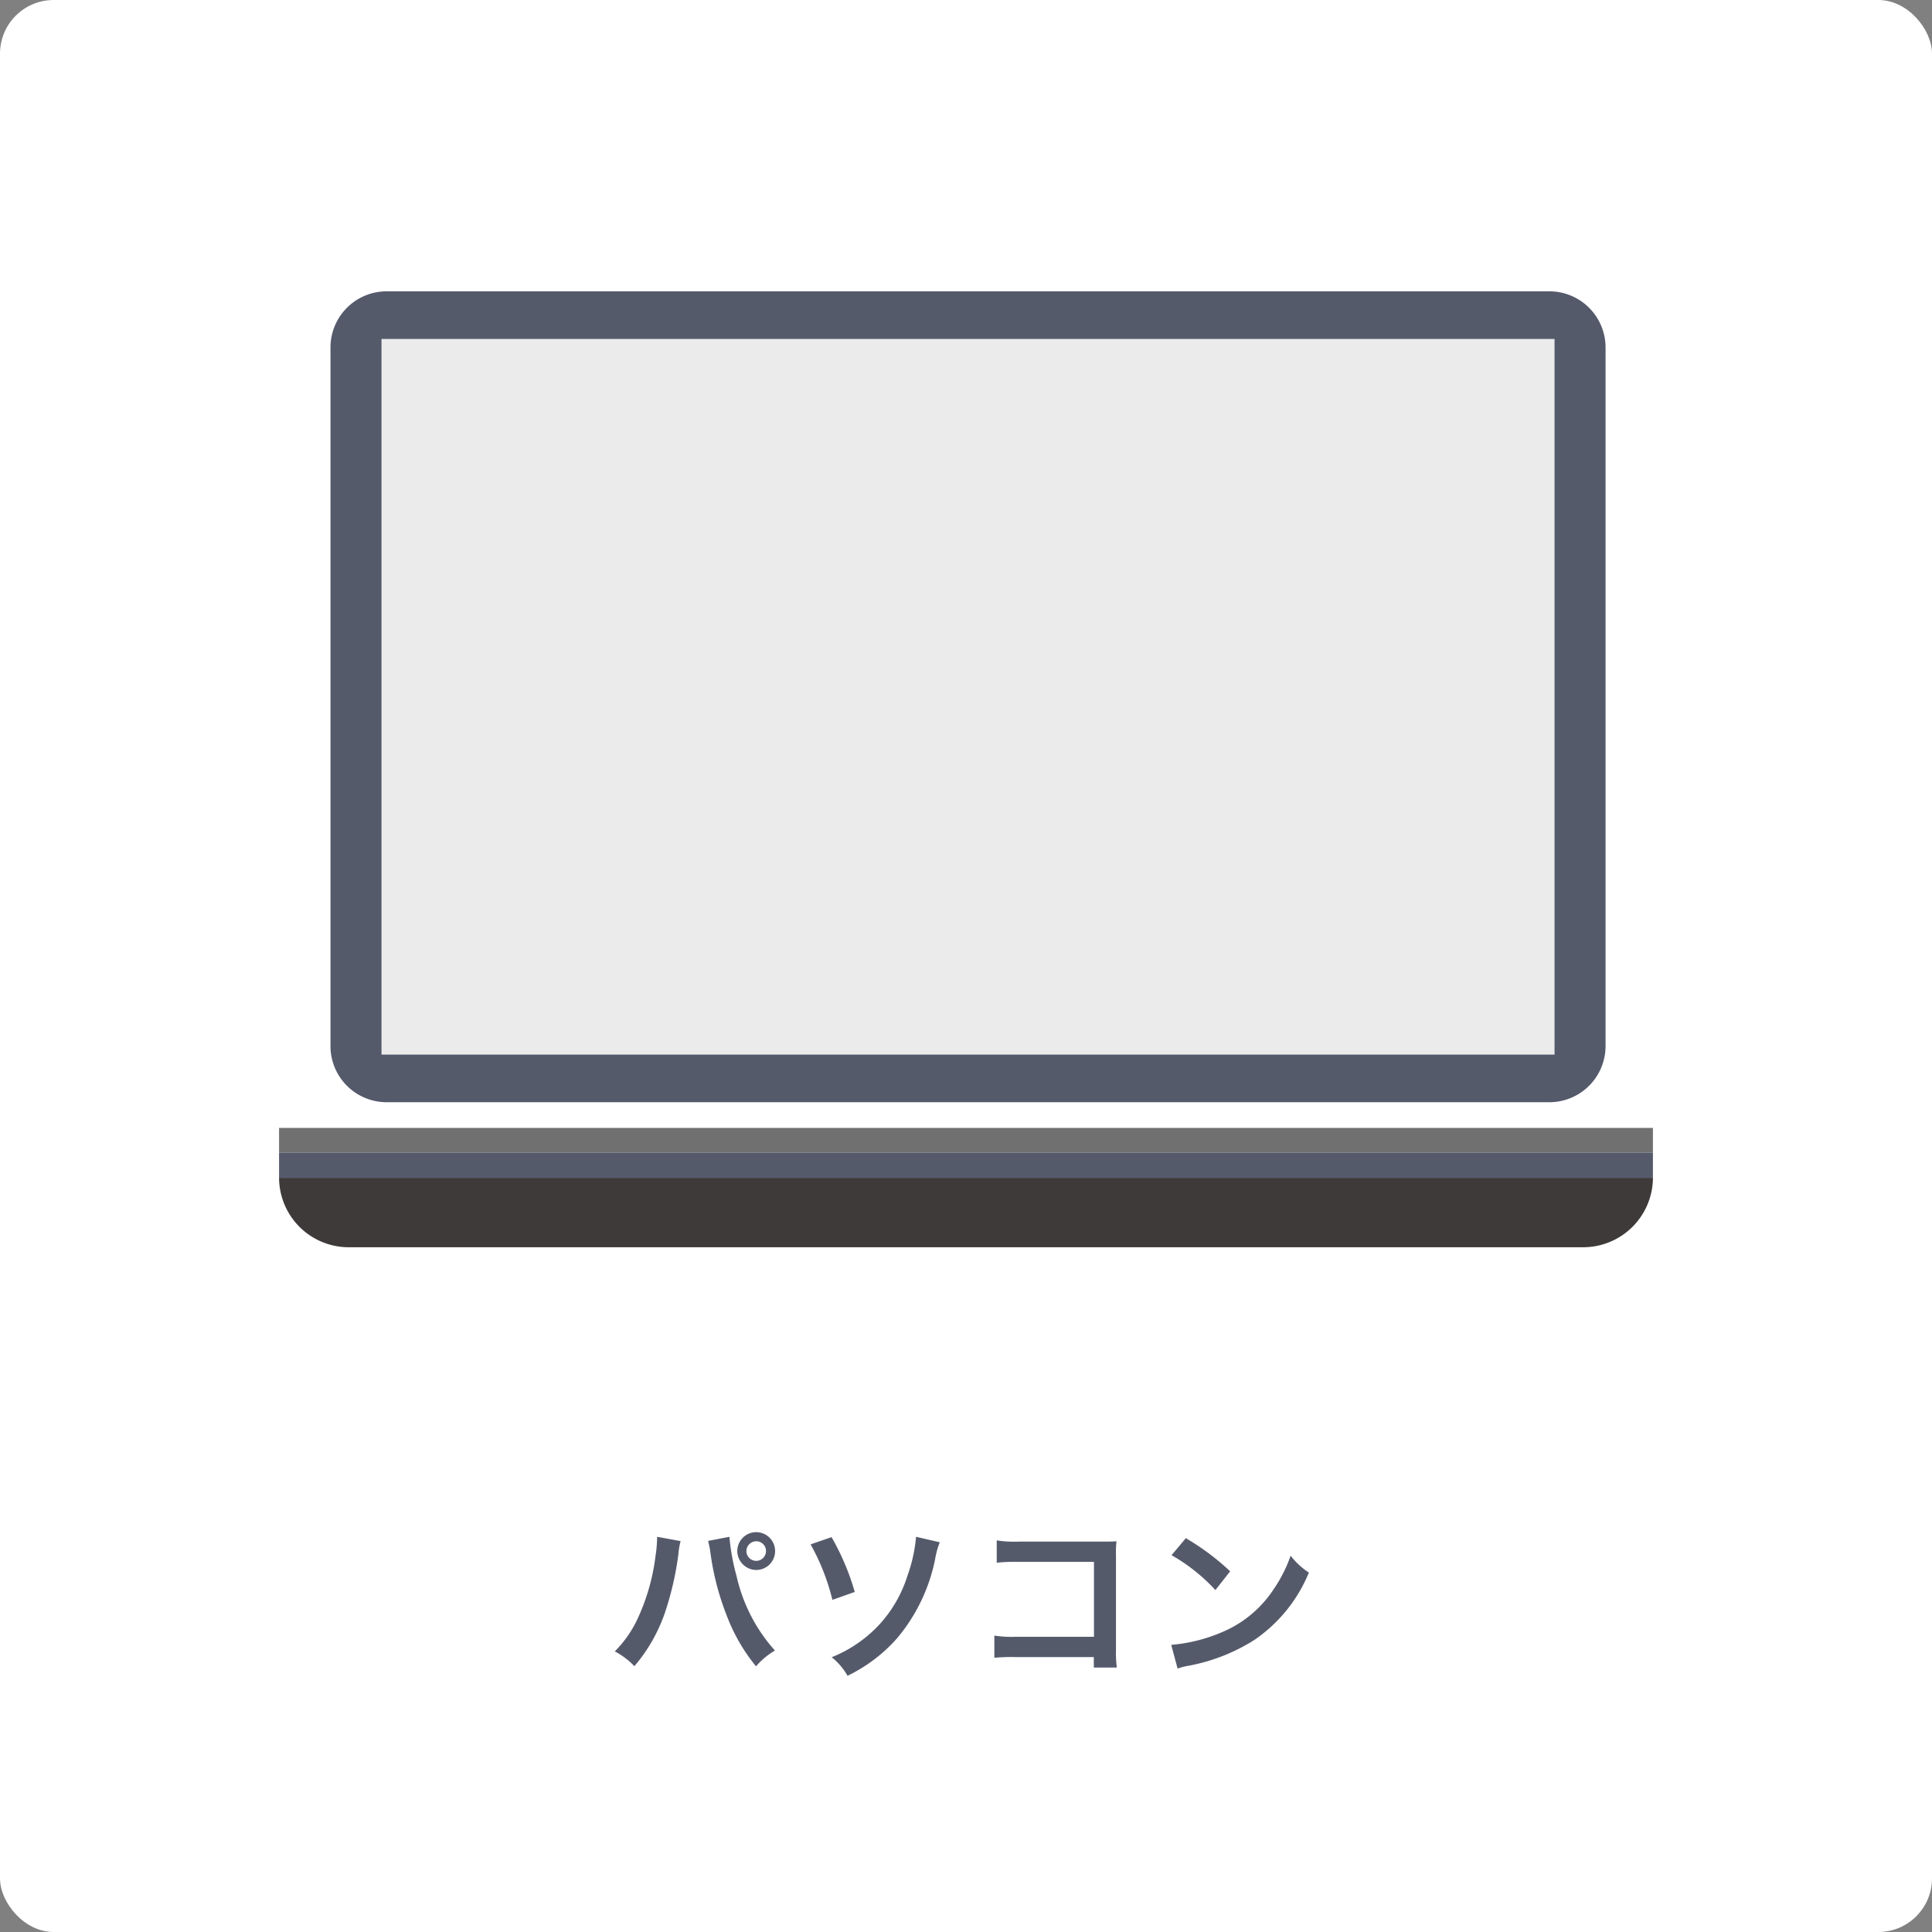
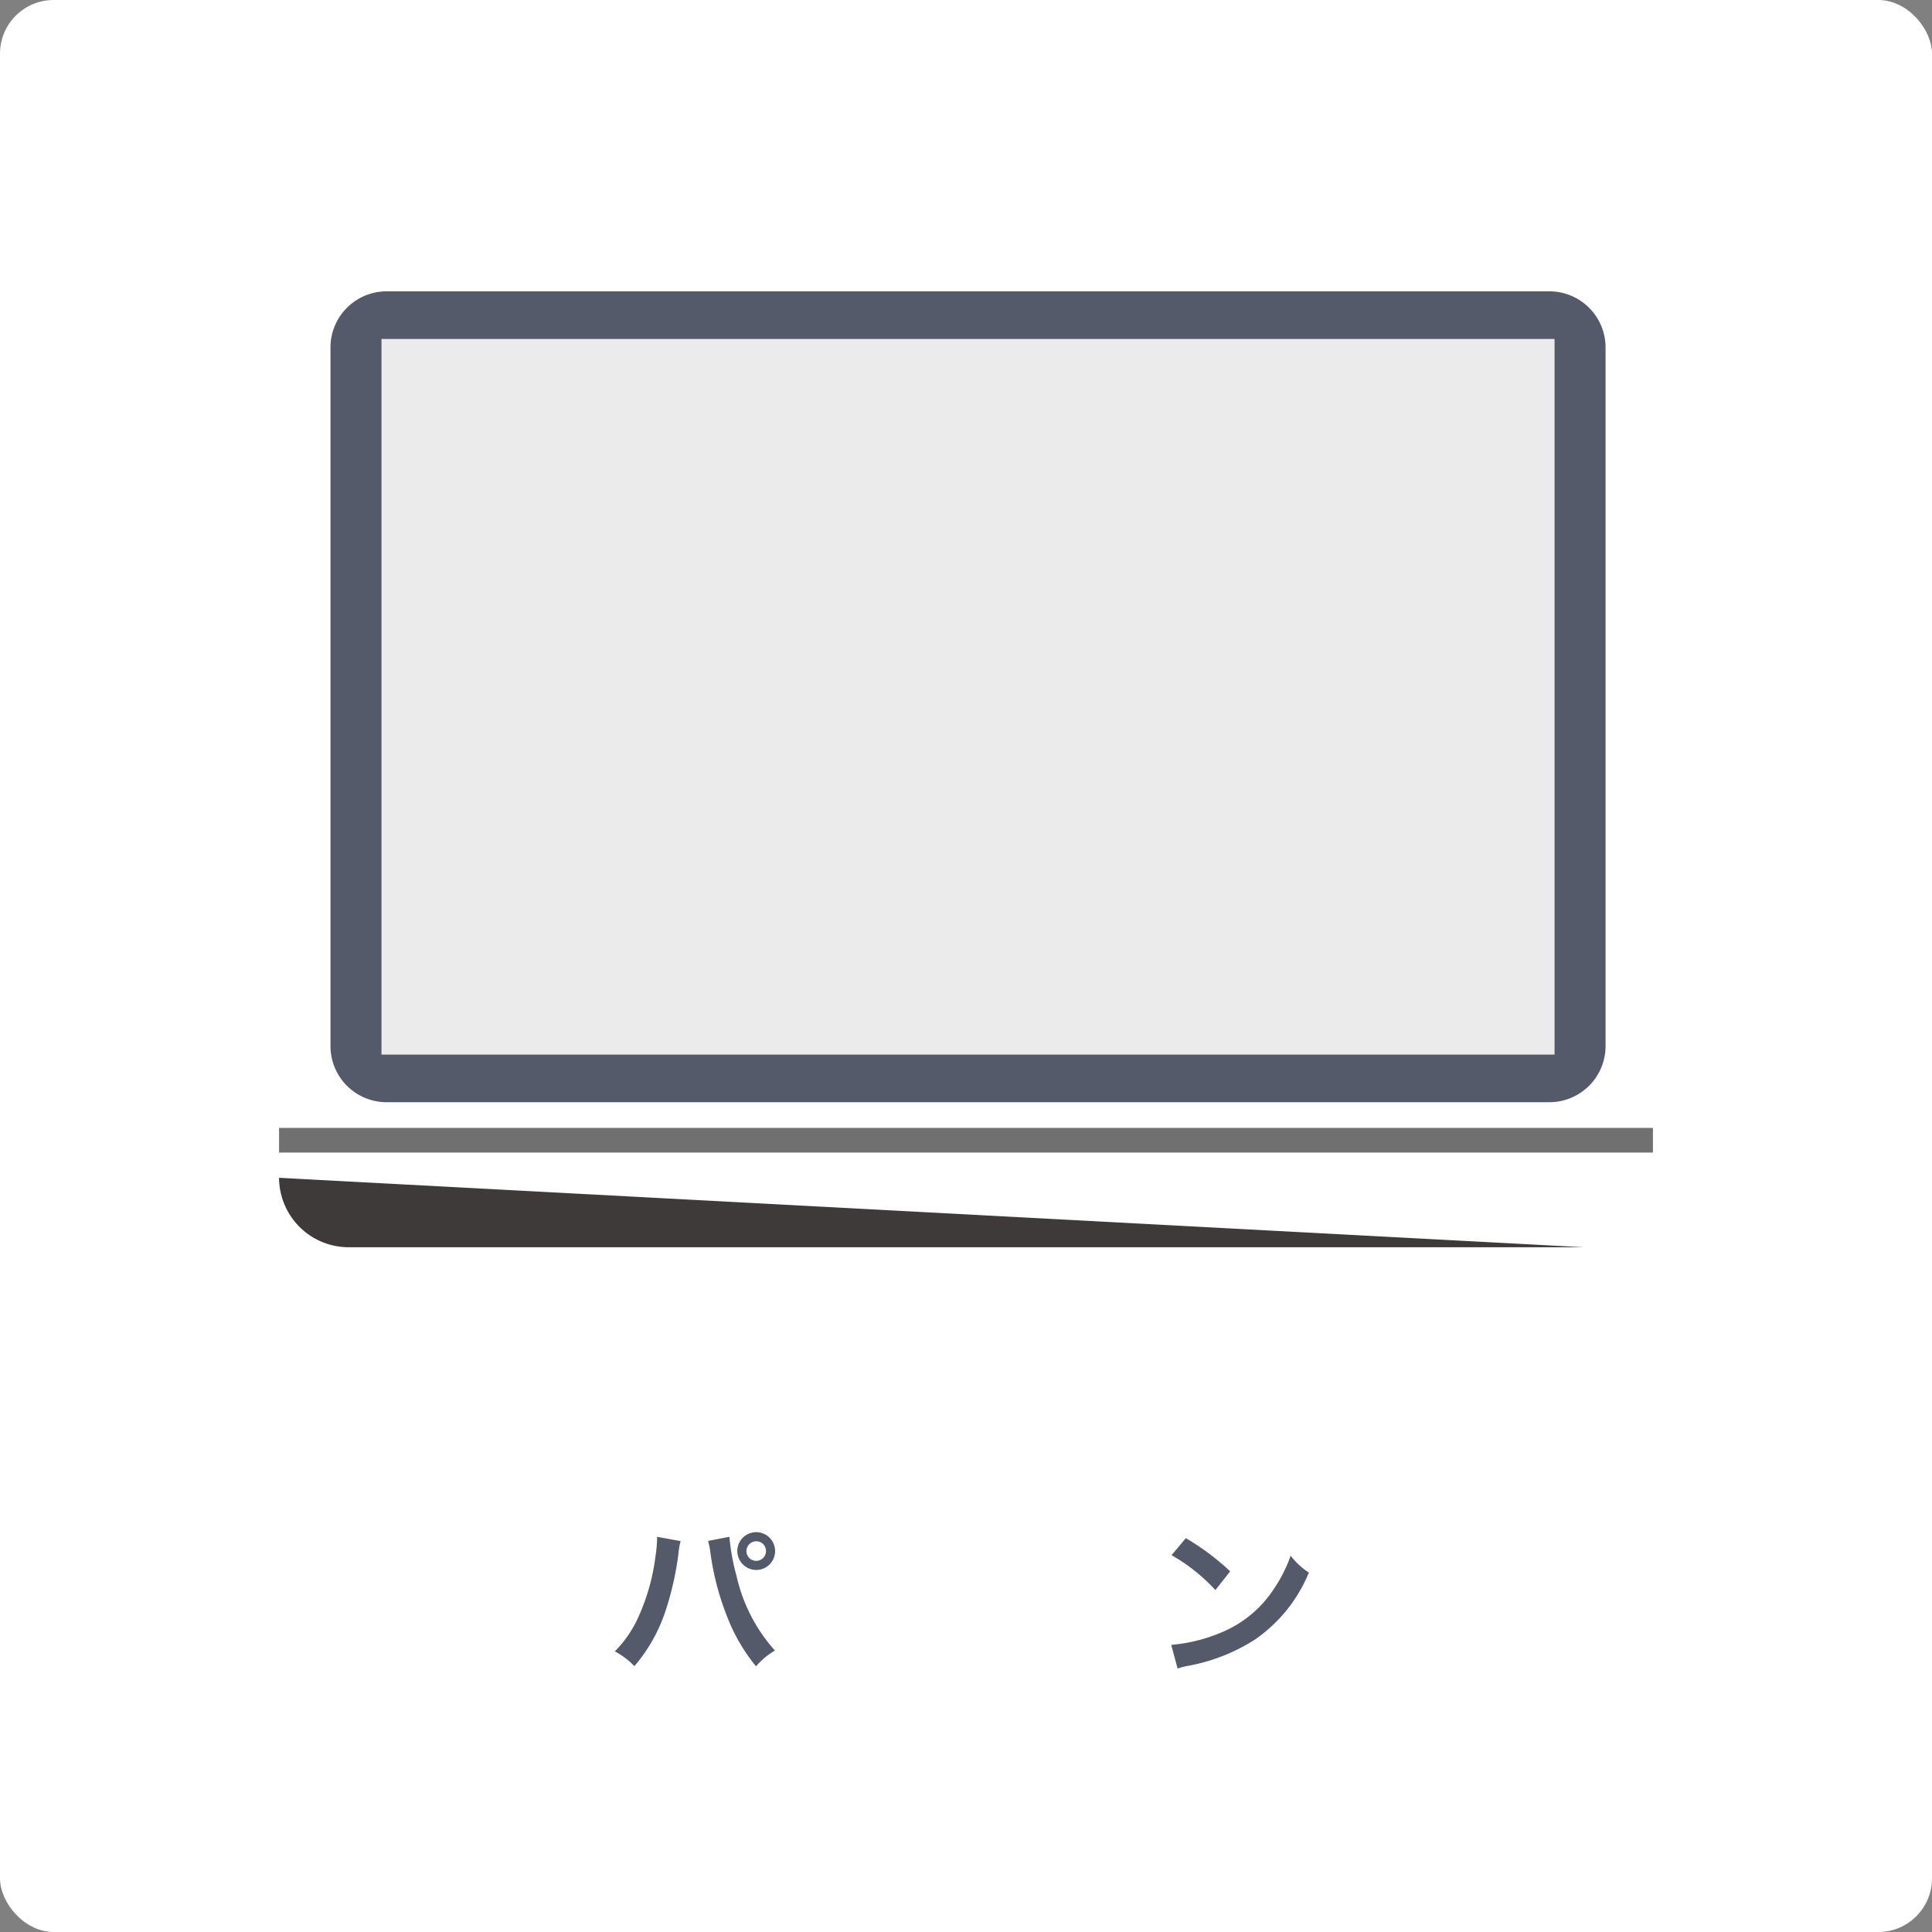
<svg xmlns="http://www.w3.org/2000/svg" width="180" height="180" viewBox="0 0 180 180">
  <rect x="0" y="0" width="180" height="180" fill="#808080" stroke="none" />
  <defs>
    <style>.a{fill:#fff;}.b{fill:#555a6b;}.c{fill:#717071;}.d{fill:#3e3a39;fill-rule:evenodd;}.e{fill:#ebebeb;}</style>
  </defs>
  <title>netott_flow_step05_pc</title>
  <rect class="a" width="180" height="180" rx="5" />
  <path class="b" d="M63.41,143.58a6.827,6.827,0,0,0-.207,1.233,28.643,28.643,0,0,1-1.265,5.474,15.288,15.288,0,0,1-2.833,4.946,7.049,7.049,0,0,0-1.826-1.377,10.761,10.761,0,0,0,2.289-3.409,19.438,19.438,0,0,0,1.506-5.49,11.752,11.752,0,0,0,.144-1.553v-.224Zm4.547-.4a20.54,20.54,0,0,0,.672,3.681,15.457,15.457,0,0,0,3.569,6.915,6.9,6.9,0,0,0-1.76,1.473,16.8,16.8,0,0,1-2.721-4.706,25.029,25.029,0,0,1-1.522-5.826,7.9,7.9,0,0,0-.223-1.153Zm4.257,1.329a1.756,1.756,0,0,1-1.761,1.761,1.777,1.777,0,0,1-1.761-1.761,1.761,1.761,0,0,1,3.522,0Zm-2.673,0a.912.912,0,1,0,1.824,0,.9.9,0,0,0-.912-.912A.922.922,0,0,0,69.541,144.509Z" />
-   <path class="b" d="M77.473,143.212a22.825,22.825,0,0,1,2.162,5.106l-2.082.737a20.588,20.588,0,0,0-2.032-5.17Zm10.084.48a7.284,7.284,0,0,0-.432,1.569,16.488,16.488,0,0,1-3.553,7.379,14.605,14.605,0,0,1-4.61,3.489,6,6,0,0,0-1.473-1.729,12.3,12.3,0,0,0,4.45-3.056,12.079,12.079,0,0,0,2.609-4.546,14.346,14.346,0,0,0,.8-3.618Z" />
-   <path class="b" d="M94.609,154.385a17.979,17.979,0,0,0-1.968.063v-2.064a10.368,10.368,0,0,0,2,.112h7.282v-6.979h-7.01a15.666,15.666,0,0,0-2.049.08v-2.08a10.875,10.875,0,0,0,2.065.111h7.7c.832,0,.832,0,1.392-.031a9.691,9.691,0,0,0-.048,1.328v8.787a10.561,10.561,0,0,0,.08,1.649h-2.145v-.976Z" />
  <path class="b" d="M109.121,153.248a15.226,15.226,0,0,0,4.737-1.185,10.69,10.69,0,0,0,4.754-3.92,13.384,13.384,0,0,0,1.633-3.2,6.888,6.888,0,0,0,1.7,1.57,14.044,14.044,0,0,1-5.074,6.274,17.315,17.315,0,0,1-6.1,2.4,5.657,5.657,0,0,0-1.057.272Zm1.359-9.939a22.577,22.577,0,0,1,4.131,3.088l-1.377,1.746a16.793,16.793,0,0,0-4.082-3.25Z" />
  <rect class="a" x="43.55" y="101.753" width="92.891" height="4.48" />
  <rect class="c" x="26" y="105.085" width="128" height="2.297" />
-   <path class="d" d="M26,109.733a6.492,6.492,0,0,0,6.469,6.47H147.533a6.5,6.5,0,0,0,6.467-6.47Z" />
+   <path class="d" d="M26,109.733a6.492,6.492,0,0,0,6.469,6.47H147.533Z" />
  <path class="b" d="M144.365,27.142H36.006A5.233,5.233,0,0,0,30.79,32.36V97.474a5.233,5.233,0,0,0,5.216,5.217H144.365a5.237,5.237,0,0,0,5.222-5.217V32.36A5.237,5.237,0,0,0,144.365,27.142Z" />
  <rect class="e" x="35.543" y="31.58" width="109.29" height="66.674" />
-   <rect class="b" x="26" y="107.382" width="128" height="2.351" />
</svg>